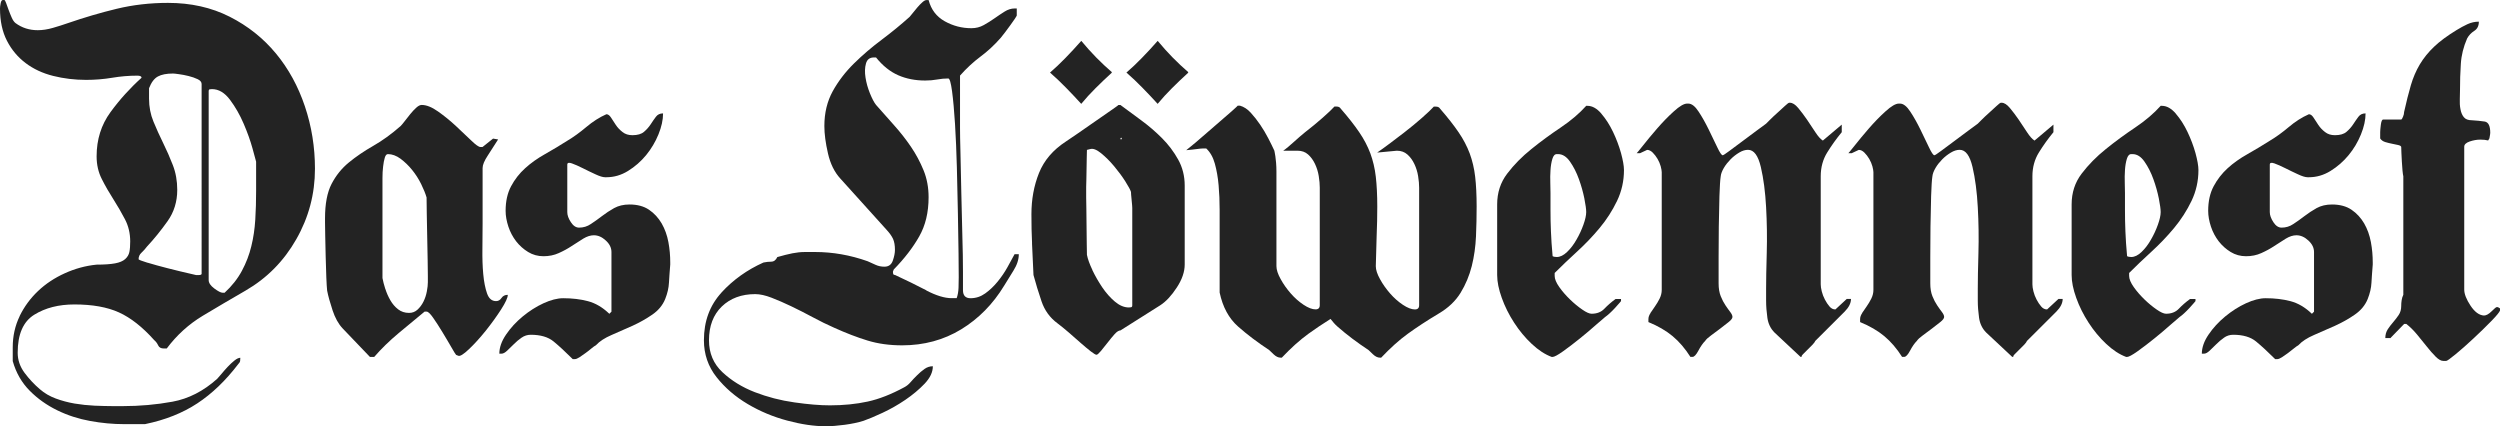
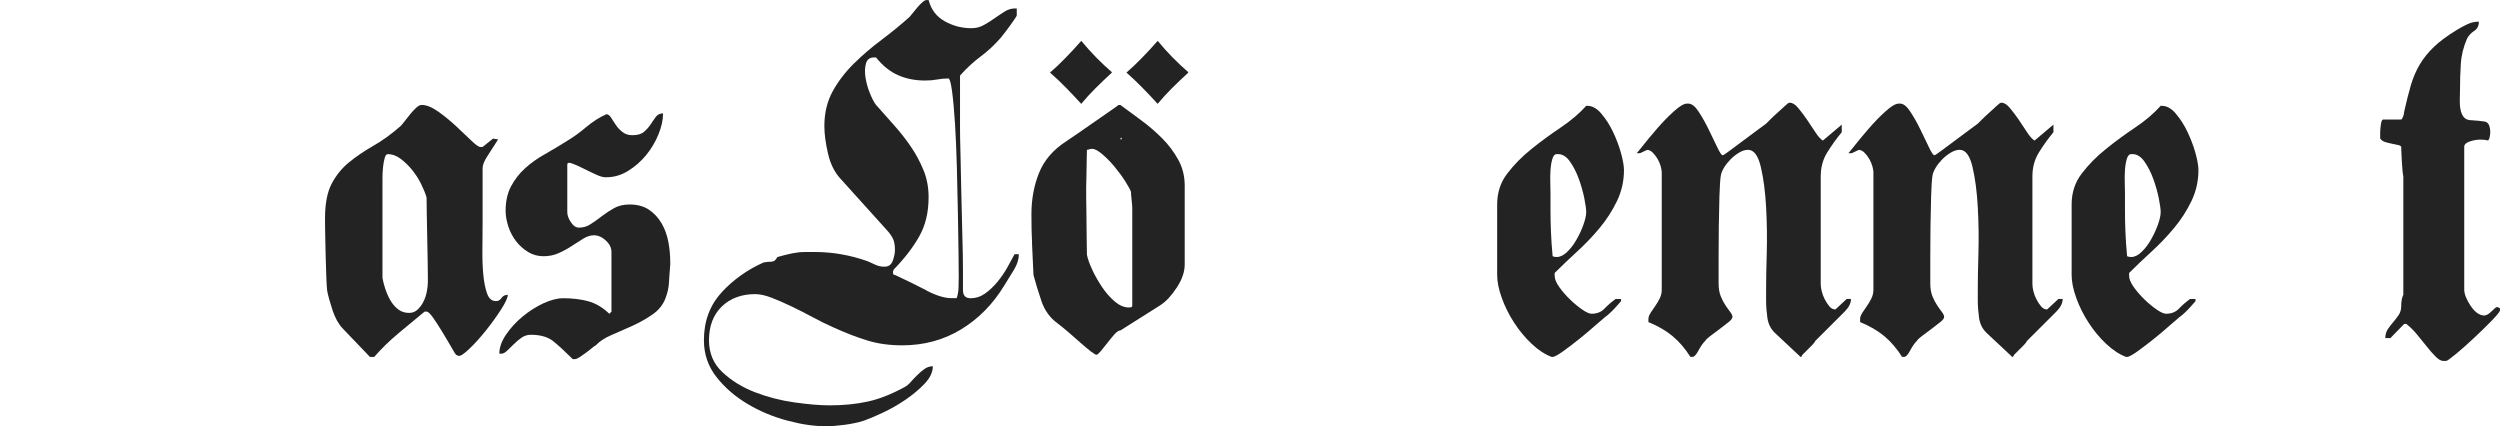
<svg xmlns="http://www.w3.org/2000/svg" id="Ebene_2" data-name="Ebene 2" viewBox="0 0 389.97 66.49">
  <defs>
    <style>
      .cls-1 {
        fill: #232323;
      }
    </style>
  </defs>
  <g id="artwork">
    <g>
      <g>
        <g>
-           <path class="cls-1" d="M3.05,49.33c.72-1.48,1.68-2.79,2.88-3.93,1.2-1.14,2.6-2.06,4.19-2.78,1.59-.72,3.24-1.17,4.95-1.34,1.22,0,2.18-.07,2.88-.2.7-.13,1.22-.35,1.57-.66s.57-.68.66-1.11c.09-.44.13-.98.13-1.64,0-1.27-.27-2.42-.82-3.47-.55-1.05-1.15-2.09-1.8-3.11-.66-1.03-1.26-2.07-1.8-3.14-.55-1.07-.82-2.26-.82-3.57,0-2.62.72-4.91,2.16-6.88,1.44-1.97,3.06-3.76,4.85-5.37,0-.22-.22-.33-.66-.33-1.31,0-2.62.11-3.93.33-1.31.22-2.66.33-4.06.33-1.79,0-3.51-.21-5.14-.62-1.64-.41-3.07-1.08-4.29-2s-2.19-2.07-2.91-3.47C.36,4.96,0,3.28,0,1.31c0-.17.03-.44.1-.79s.18-.52.36-.52h.2c.09,0,.18.15.29.46.11.31.24.67.39,1.08.15.42.32.82.49,1.21s.37.68.59.85c1,.74,2.16,1.11,3.47,1.11.74,0,1.53-.12,2.36-.36.83-.24,1.62-.49,2.36-.75,2.53-.87,5.07-1.62,7.6-2.23,2.53-.61,5.2-.92,7.99-.92,3.58,0,6.79.72,9.63,2.16,2.84,1.44,5.24,3.35,7.21,5.73,1.97,2.38,3.47,5.13,4.52,8.25,1.05,3.12,1.57,6.37,1.57,9.73,0,3.93-.97,7.6-2.92,11.01-1.94,3.41-4.58,6.07-7.89,7.99-2.27,1.31-4.5,2.62-6.68,3.93-2.18,1.31-4.06,3.01-5.63,5.11h-.46c-.44,0-.73-.16-.88-.49-.15-.33-.36-.6-.62-.82-1.83-2.05-3.67-3.49-5.5-4.32-1.83-.83-4.15-1.24-6.94-1.24-2.45,0-4.53.53-6.26,1.6-1.73,1.07-2.59,3.05-2.59,5.93,0,1.14.36,2.18,1.08,3.15.72.96,1.52,1.81,2.39,2.55.7.61,1.52,1.09,2.46,1.44.94.35,1.92.61,2.95.79,1.03.17,2.06.28,3.11.33,1.05.04,2.01.07,2.88.07h1.51c2.66,0,5.25-.23,7.76-.69,2.51-.46,4.84-1.65,6.98-3.57.17-.18.4-.44.69-.79s.6-.71.95-1.08c.35-.37.7-.7,1.05-.98.35-.28.66-.43.92-.43,0,.17-.01.34-.03.49-.02.15-.12.32-.29.49-1.97,2.58-4.09,4.62-6.39,6.13-2.29,1.51-5.01,2.59-8.16,3.24h-3.28c-1.7,0-3.46-.16-5.27-.49-1.81-.33-3.53-.88-5.14-1.67-1.62-.79-3.05-1.8-4.29-3.05-1.24-1.25-2.13-2.78-2.65-4.62v-2.16c0-1.75.36-3.36,1.08-4.85ZM23.03,40.98c.94.28,1.97.57,3.08.85,1.11.29,2.61.65,4.49,1.08h.33c.35,0,.52-.07.52-.2V13.1c0-.3-.21-.56-.62-.75-.42-.2-.88-.36-1.41-.49-.52-.13-1.03-.23-1.51-.29-.48-.07-.79-.1-.92-.1-1.01,0-1.79.15-2.36.46-.57.31-1.03.92-1.38,1.83v1.64c0,1.27.23,2.46.69,3.57s.96,2.23,1.51,3.34,1.05,2.26,1.51,3.44c.46,1.18.69,2.47.69,3.87,0,1.83-.5,3.46-1.51,4.88-1.01,1.42-2.07,2.74-3.21,3.96-.26.35-.55.67-.85.95-.31.28-.46.62-.46,1.02,0,.09.47.27,1.41.56ZM32.75,13.92c-.13.02-.2.12-.2.29v29.48c0,.44.29.87.88,1.31.59.44,1.02.66,1.28.66h.33c1.14-1.05,2.03-2.18,2.69-3.41s1.15-2.5,1.47-3.83c.33-1.33.53-2.72.62-4.16.09-1.44.13-2.93.13-4.45v-4.59c-.04-.17-.23-.86-.56-2.06-.33-1.2-.79-2.49-1.38-3.86-.59-1.38-1.3-2.62-2.13-3.73-.83-1.11-1.77-1.67-2.82-1.67-.09,0-.2.01-.33.03Z" />
          <path class="cls-1" d="M50.9,43.2c-.04-1.03-.08-2.11-.1-3.24-.02-1.14-.04-2.2-.07-3.21-.02-1-.03-1.68-.03-2.03v-.66c0-2.27.34-4.06,1.02-5.37.68-1.31,1.57-2.42,2.69-3.34s2.38-1.78,3.8-2.59c1.42-.81,2.85-1.84,4.29-3.11.17-.17.39-.44.66-.79.26-.35.55-.71.85-1.08.3-.37.61-.7.92-.98.3-.28.59-.43.85-.43.74,0,1.59.34,2.55,1.02.96.68,1.89,1.43,2.78,2.26.89.83,1.69,1.58,2.39,2.26.7.68,1.18,1.02,1.44,1.02h.33l1.64-1.31.79.13c-.52.83-1.06,1.66-1.6,2.49-.55.83-.82,1.48-.82,1.97v8.65c0,1.22-.01,2.54-.03,3.96-.02,1.42.02,2.73.13,3.93s.31,2.21.59,3.01c.28.81.75,1.21,1.41,1.21.35,0,.63-.16.85-.49.22-.33.55-.49.98-.49,0,.44-.35,1.2-1.05,2.29-.7,1.09-1.5,2.19-2.39,3.31-.9,1.11-1.77,2.08-2.62,2.88-.85.81-1.41,1.15-1.67,1.02l-.33-.13c-.09-.09-.34-.49-.75-1.21-.42-.72-.87-1.5-1.38-2.33-.5-.83-.98-1.57-1.44-2.23s-.8-.98-1.02-.98h-.33c-1.22,1-2.57,2.12-4.03,3.34-1.46,1.22-2.74,2.47-3.83,3.73h-.66l-4.26-4.45c-.66-.7-1.18-1.64-1.57-2.82-.39-1.18-.68-2.2-.85-3.08-.04-.39-.09-1.1-.13-2.13ZM60.1,45.04c.2.63.46,1.23.79,1.8.33.57.73,1.04,1.21,1.41.48.37,1.05.56,1.7.56.52,0,.97-.17,1.34-.52.37-.35.68-.76.92-1.25.24-.48.41-1,.52-1.57.11-.57.16-1.05.16-1.44v-.98c0-.44-.01-1.23-.03-2.39-.02-1.16-.04-2.38-.07-3.67-.02-1.29-.04-2.52-.07-3.7-.02-1.18-.03-2.01-.03-2.49-.18-.61-.46-1.31-.85-2.1-.39-.79-.86-1.52-1.41-2.2-.55-.68-1.15-1.25-1.8-1.74-.66-.48-1.31-.72-1.97-.72-.22,0-.38.19-.49.56s-.2.83-.26,1.38c-.07.55-.1,1.16-.1,1.83v15.56c.09.48.23,1.04.43,1.67Z" />
          <path class="cls-1" d="M81.36,52.67c-.44.31-.84.64-1.21,1.02s-.72.71-1.05,1.02c-.33.31-.62.46-.88.46h-.33c0-.96.35-1.95,1.05-2.98.7-1.03,1.56-1.97,2.59-2.82,1.03-.85,2.11-1.54,3.24-2.06,1.14-.52,2.16-.79,3.08-.79,1.4,0,2.69.15,3.86.46,1.18.31,2.29.96,3.34,1.97l.33-.33v-9.3c0-.66-.29-1.26-.88-1.8-.59-.55-1.21-.82-1.87-.82-.52,0-1.07.18-1.64.52-.57.35-1.17.73-1.8,1.15-.63.42-1.31.79-2.03,1.11-.72.33-1.52.49-2.39.49s-1.67-.22-2.39-.66c-.72-.44-1.34-.99-1.87-1.67-.52-.68-.93-1.44-1.21-2.29-.28-.85-.43-1.67-.43-2.46,0-1.48.28-2.76.85-3.83.57-1.07,1.3-2.01,2.2-2.82.89-.81,1.92-1.54,3.08-2.19,1.16-.66,2.33-1.35,3.5-2.1.96-.57,1.94-1.28,2.95-2.13s2.05-1.52,3.14-2c.26,0,.5.18.72.52.22.35.47.73.75,1.15.28.42.63.79,1.05,1.11.41.33.93.49,1.54.49.79,0,1.39-.17,1.8-.52.41-.35.76-.74,1.05-1.18.28-.44.56-.83.82-1.18s.63-.52,1.11-.52c0,1.01-.24,2.1-.72,3.28-.48,1.18-1.13,2.26-1.93,3.24-.81.98-1.75,1.8-2.82,2.46-1.07.66-2.19.98-3.37.98h-.2c-.35,0-.85-.15-1.51-.46-.66-.3-1.31-.62-1.97-.95-.66-.33-1.22-.58-1.7-.75-.48-.17-.72-.11-.72.2v7.4c0,.48.18,1,.56,1.57.37.57.8.85,1.28.85.66,0,1.27-.18,1.83-.56.57-.37,1.15-.79,1.74-1.24s1.22-.87,1.9-1.25c.68-.37,1.47-.56,2.39-.56,1.22,0,2.24.27,3.05.82.81.55,1.46,1.26,1.97,2.13.5.87.85,1.84,1.05,2.91.2,1.07.29,2.13.29,3.18v.33c-.09,1.05-.15,1.99-.2,2.82-.04.83-.24,1.68-.59,2.56-.39.96-1.06,1.77-2,2.42s-1.97,1.23-3.08,1.74c-1.11.5-2.21.98-3.27,1.44-1.07.46-1.89.99-2.46,1.61-.18.09-.4.25-.69.49-.28.24-.59.48-.92.72-.33.24-.64.46-.95.66-.31.2-.55.29-.72.29h-.33c-1.14-1.14-2.13-2.05-2.98-2.75-.85-.7-2.04-1.05-3.57-1.05-.52,0-1,.15-1.44.46Z" />
          <path class="cls-1" d="M112.54,45.63c1.83-1.99,4.02-3.55,6.55-4.68.44-.09.83-.13,1.18-.13.44,0,.76-.24.98-.72.92-.26,1.7-.46,2.36-.59.66-.13,1.31-.2,1.97-.2h1.57c2.75,0,5.48.48,8.19,1.44.39.18.81.36,1.24.56.44.2.89.29,1.38.29.66,0,1.09-.32,1.31-.95.22-.63.33-1.19.33-1.67,0-.7-.1-1.27-.29-1.7-.2-.44-.54-.92-1.02-1.44l-7.21-7.99c-.92-1-1.56-2.31-1.93-3.93-.37-1.61-.56-3.03-.56-4.26,0-2.05.44-3.86,1.31-5.44.87-1.57,1.98-3.01,3.31-4.32,1.33-1.31,2.77-2.54,4.32-3.7,1.55-1.16,3-2.35,4.36-3.57.09-.09.24-.27.46-.56.22-.28.46-.58.72-.88.26-.31.52-.58.79-.82.26-.24.48-.36.66-.36h.33c.39,1.49,1.23,2.59,2.52,3.31,1.29.72,2.67,1.08,4.16,1.08.7,0,1.34-.16,1.93-.49.59-.33,1.15-.68,1.67-1.05s1.05-.72,1.57-1.05c.52-.33,1.05-.49,1.57-.49h.33v1.11s-.1.21-.29.49c-.2.28-.43.61-.69.98s-.54.74-.82,1.11c-.28.37-.51.67-.69.88-1,1.14-2.06,2.12-3.18,2.95-1.11.83-2.17,1.81-3.18,2.95v8.19c0,.79.02,2.1.07,3.93.04,1.83.09,3.85.13,6.06.04,2.21.1,4.43.16,6.68.07,2.25.1,4.18.1,5.8v2.82c0,.83.39,1.25,1.18,1.25.83,0,1.59-.25,2.29-.75.7-.5,1.34-1.11,1.93-1.83.59-.72,1.1-1.47,1.54-2.26.44-.79.81-1.46,1.11-2.03h.66c0,.83-.28,1.69-.85,2.59-.57.9-1.05,1.67-1.44,2.33-1.75,2.88-3.99,5.15-6.71,6.81-2.73,1.66-5.8,2.49-9.2,2.49-1.97,0-3.77-.25-5.4-.75-1.64-.5-3.37-1.17-5.21-2-1.09-.48-2.21-1.03-3.34-1.64-1.14-.61-2.25-1.18-3.34-1.7-1.09-.52-2.12-.97-3.08-1.34-.96-.37-1.81-.56-2.55-.56-2.14,0-3.88.65-5.21,1.93-1.33,1.29-2,3.05-2,5.27,0,2.01.7,3.67,2.1,4.98,1.4,1.31,3.08,2.35,5.04,3.11,1.97.76,4.03,1.3,6.19,1.6,2.16.31,4.01.46,5.53.46,2.14,0,4.1-.2,5.9-.59,1.79-.39,3.69-1.14,5.7-2.23.35-.18.68-.44.98-.79.3-.35.64-.71,1.02-1.08.37-.37.75-.7,1.15-.98.39-.28.83-.43,1.31-.43,0,.92-.43,1.82-1.28,2.72-.85.89-1.86,1.74-3.01,2.52-1.16.79-2.35,1.46-3.57,2.03-1.22.57-2.21.98-2.95,1.24-.83.26-1.8.47-2.92.62-1.11.15-2.11.23-2.98.23-1.79,0-3.79-.29-5.99-.88-2.21-.59-4.27-1.45-6.19-2.59s-3.54-2.53-4.85-4.19c-1.31-1.66-1.97-3.58-1.97-5.76,0-2.97.92-5.45,2.75-7.44ZM144.48,45.3c1.55.81,2.87,1.21,3.96,1.21h.79c.17-.48.27-1.03.29-1.64.02-.61.03-1.16.03-1.64,0-.7-.01-1.95-.03-3.77-.02-1.81-.06-3.88-.1-6.19-.04-2.31-.1-4.7-.16-7.17-.07-2.47-.16-4.73-.29-6.78-.13-2.05-.28-3.74-.46-5.08-.18-1.33-.37-2-.59-2-.57,0-1.15.05-1.74.16-.59.11-1.21.16-1.87.16-1.53,0-2.93-.27-4.19-.82s-2.42-1.47-3.47-2.78h-.33c-.66,0-1.07.32-1.24.95-.18.63-.2,1.36-.07,2.19.13.83.36,1.65.69,2.46.33.81.64,1.41.95,1.8.92,1.05,1.86,2.11,2.82,3.18.96,1.07,1.83,2.18,2.62,3.34.79,1.16,1.44,2.38,1.97,3.67s.79,2.7.79,4.22c0,2.36-.49,4.4-1.47,6.12-.98,1.73-2.3,3.44-3.96,5.14l-.13.33c0,.09,0,.2.03.33.02.13.12.2.29.2,1.7.79,3.33,1.58,4.88,2.39Z" />
          <path class="cls-1" d="M160.99,37.96c-.07-1.38-.1-2.89-.1-4.55,0-2.31.39-4.45,1.18-6.42s2.18-3.6,4.19-4.91c.26-.17.84-.57,1.74-1.18.89-.61,1.82-1.26,2.78-1.93.96-.68,1.82-1.28,2.59-1.8.76-.52,1.12-.79,1.08-.79h.33c1,.74,2.09,1.54,3.24,2.39,1.16.85,2.24,1.78,3.24,2.78,1,1,1.84,2.12,2.52,3.34.68,1.22,1.02,2.58,1.02,4.06v12.31c0,1.14-.41,2.34-1.24,3.6-.83,1.27-1.68,2.18-2.56,2.75l-6.22,3.93c-.26,0-.57.2-.92.59-.35.39-.71.83-1.08,1.31-.37.48-.72.92-1.05,1.31-.33.39-.56.59-.69.59s-.43-.17-.88-.52-.98-.79-1.57-1.31c-.59-.52-1.21-1.07-1.87-1.64-.66-.57-1.25-1.05-1.77-1.44-1.18-.87-2.01-2.02-2.49-3.44-.48-1.42-.9-2.78-1.25-4.09-.09-1.92-.16-3.57-.23-4.95ZM170.39,42.12c.44.92.95,1.81,1.54,2.69.59.87,1.25,1.62,1.97,2.23.72.61,1.45.92,2.19.92.09,0,.2-.01.33-.03.13-.02.2-.12.2-.29v-15.2c0-.17-.03-.59-.1-1.25-.07-.66-.1-1.07-.1-1.25-.09-.3-.38-.85-.88-1.64-.5-.79-1.08-1.57-1.74-2.36-.66-.79-1.33-1.46-2.03-2.03-.7-.57-1.27-.79-1.7-.66l-.52.13c0,.26-.01.67-.03,1.21-.02.55-.03,1.12-.03,1.74s-.01,1.18-.03,1.7c-.02.52-.03.9-.03,1.11v1.64c0,.35.01.96.03,1.83.02.87.03,1.79.03,2.75s.01,1.8.03,2.65c.02.85.03,1.43.03,1.74.13.66.41,1.44.85,2.36ZM174.91,21.49c-.09,0-.13.04-.13.13s.02.13.07.13c.09,0,.13-.04.13-.13v-.07s-.02-.07-.07-.07Z" />
          <path class="cls-1" d="M249.78,17.72c.7.81,1.31,1.76,1.83,2.85.52,1.09.94,2.2,1.25,3.31.3,1.11.46,2,.46,2.65,0,1.7-.36,3.31-1.08,4.81s-1.63,2.92-2.72,4.23-2.27,2.54-3.54,3.7c-1.27,1.16-2.42,2.26-3.47,3.31v.46c0,.48.24,1.06.72,1.74.48.68,1.04,1.32,1.67,1.93.63.61,1.27,1.14,1.9,1.57.63.44,1.12.66,1.47.66.83,0,1.5-.26,2-.79.5-.52,1.08-1.03,1.74-1.51h.85v.33s-.31.39-.92,1.05-1.14,1.14-1.57,1.44c-.17.13-.64.54-1.41,1.21-.76.68-1.6,1.39-2.52,2.13-.92.74-1.79,1.41-2.62,2-.83.59-1.38.88-1.64.88h-.13c-1.05-.39-2.09-1.07-3.11-2.03-1.03-.96-1.94-2.06-2.75-3.31-.81-1.25-1.45-2.53-1.93-3.87-.48-1.33-.72-2.52-.72-3.57v-11.01c0-1.83.52-3.44,1.57-4.81,1.05-1.38,2.3-2.65,3.77-3.83,1.46-1.18,2.99-2.3,4.59-3.37,1.59-1.07,2.91-2.2,3.96-3.37h.2c.74,0,1.46.4,2.16,1.21ZM242.84,40.09c.52,0,1.06-.26,1.61-.79.55-.52,1.04-1.17,1.47-1.93.44-.76.8-1.54,1.08-2.33.28-.79.43-1.44.43-1.96,0-.44-.1-1.15-.29-2.13-.2-.98-.48-1.99-.85-3.01-.37-1.03-.83-1.93-1.38-2.72-.55-.79-1.17-1.18-1.87-1.18h-.2c-.31,0-.54.25-.69.75-.15.5-.25,1.08-.29,1.74-.04.66-.06,1.32-.03,2,.02.68.03,1.21.03,1.6v2.56c0,1.18.02,2.33.07,3.44.04,1.11.13,2.39.26,3.83.17.09.39.13.66.13Z" />
          <path class="cls-1" d="M257.44,48.84c.22-.33.46-.68.72-1.05.26-.37.5-.77.72-1.21.22-.44.33-.89.33-1.38v-18.34c0-.22-.06-.52-.16-.92-.11-.39-.27-.77-.49-1.15-.22-.37-.47-.7-.75-.98-.28-.28-.58-.43-.88-.43l-1.11.52h-.52s.32-.34.95-1.15c.63-.81,1.38-1.7,2.23-2.69.85-.98,1.72-1.88,2.62-2.69.89-.81,1.58-1.21,2.06-1.21h.2c.52,0,1.06.42,1.6,1.25.55.83,1.07,1.76,1.57,2.78.5,1.03.95,1.95,1.34,2.78.39.83.68,1.25.85,1.25.09,0,.43-.22,1.02-.66.59-.44,1.27-.94,2.03-1.51.76-.57,1.5-1.11,2.2-1.64.7-.52,1.2-.89,1.51-1.11.04-.04.24-.24.59-.59.35-.35.74-.72,1.18-1.11.44-.39.83-.75,1.18-1.08.35-.33.57-.49.66-.49h.13c.39,0,.82.27,1.28.82.46.55.92,1.16,1.38,1.83.46.68.89,1.33,1.31,1.97.41.63.8,1.06,1.15,1.28l2.95-2.49v1.18c-.83,1.01-1.58,2.05-2.26,3.15-.68,1.09-1.02,2.34-1.02,3.73v16.84c0,.31.05.68.16,1.11.11.44.27.86.49,1.28.22.42.46.78.72,1.08.26.31.57.46.92.46l1.77-1.64h.66c0,.66-.33,1.31-.98,1.97l-4.59,4.58c-.04.13-.19.33-.43.59s-.5.52-.79.79c-.28.26-.52.5-.72.72-.2.22-.25.35-.16.39h-.2l-4.06-3.8c-.61-.61-.98-1.38-1.11-2.29-.13-.92-.2-1.81-.2-2.69v-1.9c0-1.27.03-3.1.1-5.5.07-2.4.03-4.79-.1-7.17-.13-2.38-.4-4.47-.82-6.26-.42-1.79-1.08-2.69-2-2.69-.44,0-.9.14-1.38.43-.48.29-.93.63-1.34,1.05s-.77.86-1.05,1.34c-.28.48-.45.92-.49,1.31-.09.57-.15,1.6-.2,3.08-.04,1.49-.08,3.08-.1,4.78-.02,1.7-.03,3.31-.03,4.81v4.03c0,.79.11,1.45.33,2,.22.55.47,1.03.75,1.44.28.42.53.76.75,1.05.22.29.33.54.33.75s-.2.48-.59.79c-.39.31-.83.64-1.31,1.02-.48.37-.95.72-1.41,1.05-.46.33-.78.62-.95.88-.35.35-.7.85-1.05,1.51-.35.66-.66.98-.92.98h-.33c-.83-1.31-1.76-2.39-2.78-3.24s-2.28-1.58-3.77-2.19v-.46c0-.31.11-.62.33-.95Z" />
          <path class="cls-1" d="M290.46,48.84c.22-.33.46-.68.72-1.05.26-.37.5-.77.72-1.21.22-.44.33-.89.33-1.38v-18.34c0-.22-.06-.52-.16-.92-.11-.39-.27-.77-.49-1.15-.22-.37-.47-.7-.75-.98-.28-.28-.58-.43-.88-.43l-1.11.52h-.52s.32-.34.95-1.15c.63-.81,1.38-1.7,2.23-2.69.85-.98,1.72-1.88,2.62-2.69.89-.81,1.58-1.21,2.06-1.21h.2c.52,0,1.06.42,1.6,1.25.55.83,1.07,1.76,1.57,2.78.5,1.03.95,1.95,1.34,2.78.39.83.68,1.25.85,1.25.09,0,.43-.22,1.02-.66.59-.44,1.27-.94,2.03-1.51.76-.57,1.5-1.11,2.2-1.64.7-.52,1.2-.89,1.51-1.11.04-.04.24-.24.59-.59.35-.35.74-.72,1.18-1.11.44-.39.83-.75,1.18-1.08.35-.33.57-.49.66-.49h.13c.39,0,.82.27,1.28.82.46.55.92,1.16,1.38,1.83.46.68.89,1.33,1.31,1.97.41.63.8,1.06,1.15,1.28l2.95-2.49v1.18c-.83,1.01-1.58,2.05-2.26,3.15-.68,1.09-1.02,2.34-1.02,3.73v16.84c0,.31.05.68.16,1.11.11.44.27.86.49,1.28.22.42.46.78.72,1.08.26.31.57.46.92.46l1.77-1.64h.66c0,.66-.33,1.31-.98,1.97l-4.59,4.58c-.04.13-.19.33-.43.59s-.5.52-.79.79c-.28.26-.52.5-.72.72-.2.22-.25.35-.16.39h-.2l-4.06-3.8c-.61-.61-.98-1.38-1.11-2.29-.13-.92-.2-1.81-.2-2.69v-1.9c0-1.27.03-3.1.1-5.5.07-2.4.03-4.79-.1-7.17-.13-2.38-.4-4.47-.82-6.26-.42-1.79-1.08-2.69-2-2.69-.44,0-.9.14-1.38.43-.48.29-.93.63-1.34,1.05s-.77.86-1.05,1.34c-.28.48-.45.92-.49,1.31-.09.57-.15,1.6-.2,3.08-.04,1.49-.08,3.08-.1,4.78-.02,1.7-.03,3.31-.03,4.81v4.03c0,.79.11,1.45.33,2,.22.55.47,1.03.75,1.44.28.42.53.76.75,1.05.22.29.33.54.33.75s-.2.48-.59.79c-.39.31-.83.64-1.31,1.02-.48.37-.95.72-1.41,1.05-.46.33-.78.62-.95.88-.35.35-.7.85-1.05,1.51-.35.66-.66.98-.92.98h-.33c-.83-1.31-1.76-2.39-2.78-3.24s-2.28-1.58-3.77-2.19v-.46c0-.31.11-.62.33-.95Z" />
          <path class="cls-1" d="M339.39,17.72c.7.81,1.31,1.76,1.83,2.85.52,1.09.94,2.2,1.25,3.31.3,1.11.46,2,.46,2.65,0,1.7-.36,3.31-1.08,4.81s-1.63,2.92-2.72,4.23-2.27,2.54-3.54,3.7c-1.27,1.16-2.42,2.26-3.47,3.31v.46c0,.48.24,1.06.72,1.74.48.68,1.04,1.32,1.67,1.93.63.61,1.27,1.14,1.9,1.57.63.44,1.12.66,1.47.66.83,0,1.5-.26,2-.79.5-.52,1.08-1.03,1.74-1.51h.85v.33s-.31.39-.92,1.05-1.14,1.14-1.57,1.44c-.17.13-.64.54-1.41,1.21-.76.68-1.6,1.39-2.52,2.13-.92.74-1.79,1.41-2.62,2-.83.59-1.38.88-1.64.88h-.13c-1.05-.39-2.09-1.07-3.11-2.03-1.03-.96-1.94-2.06-2.75-3.31-.81-1.25-1.45-2.53-1.93-3.87-.48-1.33-.72-2.52-.72-3.57v-11.01c0-1.83.52-3.44,1.57-4.81,1.05-1.38,2.3-2.65,3.77-3.83,1.46-1.18,2.99-2.3,4.59-3.37,1.59-1.07,2.91-2.2,3.96-3.37h.2c.74,0,1.46.4,2.16,1.21ZM332.45,40.09c.52,0,1.06-.26,1.61-.79.55-.52,1.04-1.17,1.47-1.93.44-.76.8-1.54,1.08-2.33.28-.79.43-1.44.43-1.96,0-.44-.1-1.15-.29-2.13-.2-.98-.48-1.99-.85-3.01-.37-1.03-.83-1.93-1.38-2.72-.55-.79-1.17-1.18-1.87-1.18h-.2c-.31,0-.54.25-.69.75-.15.5-.25,1.08-.29,1.74-.04.66-.06,1.32-.03,2,.02.68.03,1.21.03,1.6v2.56c0,1.18.02,2.33.07,3.44.04,1.11.13,2.39.26,3.83.17.09.39.13.66.13Z" />
-           <path class="cls-1" d="M346.93,52.67c-.44.31-.84.64-1.21,1.02s-.72.71-1.05,1.02c-.33.31-.62.46-.88.46h-.33c0-.96.35-1.95,1.05-2.98.7-1.03,1.56-1.97,2.59-2.82,1.03-.85,2.11-1.54,3.24-2.06,1.14-.52,2.16-.79,3.08-.79,1.4,0,2.69.15,3.87.46,1.18.31,2.29.96,3.34,1.97l.33-.33v-9.3c0-.66-.29-1.26-.88-1.8-.59-.55-1.21-.82-1.87-.82-.52,0-1.07.18-1.64.52-.57.35-1.17.73-1.8,1.15-.63.42-1.31.79-2.03,1.11-.72.33-1.52.49-2.39.49s-1.67-.22-2.39-.66c-.72-.44-1.34-.99-1.87-1.67-.52-.68-.93-1.44-1.21-2.29s-.43-1.67-.43-2.46c0-1.48.28-2.76.85-3.83.57-1.07,1.3-2.01,2.19-2.82.89-.81,1.92-1.54,3.08-2.19,1.16-.66,2.33-1.35,3.5-2.1.96-.57,1.94-1.28,2.95-2.13,1-.85,2.05-1.52,3.14-2,.26,0,.5.18.72.52.22.35.47.73.75,1.15.28.42.63.79,1.05,1.11.41.33.93.49,1.54.49.79,0,1.39-.17,1.8-.52.41-.35.76-.74,1.05-1.18.28-.44.56-.83.82-1.18.26-.35.63-.52,1.11-.52,0,1.01-.24,2.1-.72,3.28-.48,1.18-1.12,2.26-1.93,3.24-.81.98-1.75,1.8-2.82,2.46s-2.19.98-3.37.98h-.2c-.35,0-.85-.15-1.51-.46-.66-.3-1.31-.62-1.97-.95-.66-.33-1.22-.58-1.7-.75-.48-.17-.72-.11-.72.2v7.4c0,.48.19,1,.56,1.57s.8.85,1.28.85c.65,0,1.27-.18,1.83-.56.57-.37,1.15-.79,1.74-1.24s1.22-.87,1.9-1.25c.68-.37,1.47-.56,2.39-.56,1.22,0,2.24.27,3.05.82.81.55,1.46,1.26,1.97,2.13.5.87.85,1.84,1.05,2.91.2,1.07.29,2.13.29,3.18v.33c-.09,1.05-.15,1.99-.2,2.82-.04.83-.24,1.68-.59,2.56-.39.96-1.06,1.77-2,2.42-.94.66-1.97,1.23-3.08,1.74-1.11.5-2.21.98-3.28,1.44-1.07.46-1.89.99-2.46,1.61-.17.09-.4.25-.69.49-.29.24-.59.48-.92.72-.33.24-.65.46-.95.66-.31.2-.55.29-.72.29h-.33c-1.14-1.14-2.13-2.05-2.98-2.75-.85-.7-2.04-1.05-3.57-1.05-.52,0-1.01.15-1.44.46Z" />
          <path class="cls-1" d="M372.93,52.73h-.85c0-.52.13-.98.39-1.38s.55-.76.85-1.11c.3-.35.59-.72.85-1.11.26-.39.39-.85.39-1.38,0-.31.02-.61.07-.92s.13-.59.26-.85v-18.47c-.04-.17-.09-.48-.13-.92-.04-.44-.08-.89-.1-1.38-.02-.48-.04-.94-.07-1.38-.02-.44-.03-.74-.03-.92-.04-.13-.21-.23-.49-.29s-.6-.13-.95-.2c-.35-.07-.7-.15-1.05-.26-.35-.11-.61-.29-.79-.56v-.98c0-.22.03-.6.1-1.15.07-.55.19-.82.36-.82h2.82c.09-.04.19-.2.29-.46.11-.26.16-.5.16-.72.35-1.57.7-2.96,1.05-4.16.35-1.2.82-2.29,1.41-3.28.59-.98,1.33-1.9,2.23-2.75.89-.85,2.06-1.71,3.5-2.59.57-.35,1.14-.66,1.7-.92.57-.26,1.16-.39,1.77-.39,0,.66-.24,1.14-.72,1.44-.48.31-.85.7-1.11,1.18-.57,1.31-.9,2.63-.98,3.96-.09,1.33-.13,2.7-.13,4.09,0,.39-.01.86-.03,1.41-.02.55,0,1.07.1,1.57.09.5.26.92.52,1.24.26.33.68.49,1.25.49.74.04,1.41.11,2,.2.59.09.88.68.88,1.77,0,.09-.04.37-.13.85l-.2.33c-.35-.09-.76-.13-1.24-.13-.52,0-1.07.1-1.64.29-.57.2-.85.47-.85.82v22.27c0,.7.33,1.54.98,2.52s1.35,1.5,2.1,1.54c.35,0,.74-.22,1.18-.65s.7-.66.79-.66h.2l.33.2v.33c-.09.26-.55.82-1.38,1.67s-1.74,1.74-2.72,2.65c-.98.92-1.91,1.74-2.78,2.46-.87.72-1.38,1.08-1.51,1.08h-.46c-.35,0-.74-.22-1.18-.66-.44-.44-.9-.96-1.38-1.57-.48-.61-.99-1.24-1.54-1.9-.55-.66-1.1-1.2-1.67-1.64h-.33l-2.1,2.16Z" />
        </g>
        <g>
          <path class="cls-1" d="M180.58,6.38c-.82.93-1.65,1.83-2.48,2.68-.81.83-1.61,1.59-2.39,2.26.87.76,1.71,1.56,2.49,2.36.79.81,1.59,1.65,2.38,2.52.67-.82,1.42-1.63,2.21-2.42.8-.8,1.66-1.62,2.55-2.43v-.11c-.81-.7-1.64-1.47-2.45-2.3-.78-.8-1.55-1.65-2.29-2.55Z" />
          <path class="cls-1" d="M168.66,6.38c-.82.93-1.65,1.83-2.48,2.68-.81.83-1.61,1.59-2.39,2.26.87.76,1.71,1.56,2.49,2.36.79.81,1.59,1.65,2.38,2.52.67-.82,1.42-1.63,2.21-2.42.8-.8,1.66-1.62,2.55-2.43v-.11c-.81-.7-1.64-1.47-2.45-2.3-.78-.8-1.55-1.65-2.29-2.55Z" />
        </g>
      </g>
-       <path class="cls-1" d="M230.11,27.58c-.15-1.31-.44-2.52-.85-3.64-.42-1.11-.99-2.22-1.74-3.31-.74-1.09-1.7-2.31-2.88-3.67-.13-.22-.35-.33-.65-.33h-.33c-.35.39-.96.97-1.83,1.74-.87.77-1.8,1.53-2.78,2.29-.98.77-3.37,2.57-4.23,3.14l3.08-.29c.66,0,1.2.2,1.64.59.44.39.8.88,1.08,1.47.28.59.48,1.22.59,1.9.11.68.16,1.28.16,1.8v18.34c0,.44-.22.66-.66.66-.52,0-1.15-.24-1.87-.72-.72-.48-1.39-1.07-2-1.77-.61-.7-1.14-1.44-1.57-2.23-.44-.79-.66-1.46-.66-2.03l.13-4.65c.07-1.61.1-3.17.1-4.65,0-1.79-.08-3.34-.23-4.65-.15-1.31-.44-2.52-.85-3.64-.42-1.11-.99-2.22-1.74-3.31-.74-1.09-1.7-2.31-2.88-3.67-.13-.22-.35-.33-.65-.33h-.33c-.35.39-.96.97-1.83,1.74-.87.77-1.8,1.53-2.78,2.29-.98.77-2.53,2.29-3.38,2.86h2.23c.66,0,1.2.19,1.64.58.44.39.8.88,1.08,1.47.28.59.48,1.22.59,1.9.11.68.16,1.28.16,1.8v18.34c0,.44-.22.66-.66.66-.52,0-1.15-.24-1.87-.72-.72-.48-1.39-1.07-2-1.77-.61-.7-1.14-1.44-1.57-2.23-.44-.79-.66-1.46-.66-2.03v-14.74c0-1.99-.33-3.28-.33-3.28-.26-.57-.58-1.21-.95-1.93-.37-.72-.79-1.42-1.25-2.1-.46-.68-.95-1.3-1.47-1.87-.52-.57-1.09-.94-1.7-1.11h-.33s-.27.29-.95.88c-.68.59-1.51,1.31-2.49,2.16-.98.85-2.02,1.75-3.11,2.69l-1.49,1.22c1.44-.12,2.17-.27,2.6-.27h.52c.61.57,1.06,1.35,1.34,2.36.28,1.01.48,2.13.59,3.37.11,1.24.16,2.52.16,3.83v12.91c.48,2.27,1.44,4.04,2.88,5.31,1.44,1.27,3.06,2.49,4.85,3.67.09.09.32.31.69.66.37.35.73.52,1.08.52h.2c1.4-1.48,2.78-2.73,4.16-3.73,1.02-.74,2.17-1.51,3.44-2.31.33.43.68.84,1.08,1.19,1.44,1.27,3.06,2.49,4.85,3.67.09.09.32.31.69.66.37.35.73.52,1.08.52h.2c1.4-1.48,2.78-2.73,4.16-3.73,1.38-1,2.98-2.05,4.82-3.15,1.48-.87,2.62-1.95,3.41-3.24.79-1.29,1.36-2.67,1.74-4.16.37-1.48.59-3.04.66-4.65.07-1.61.1-3.17.1-4.65,0-1.79-.08-3.34-.23-4.65Z" />
    </g>
  </g>
</svg>